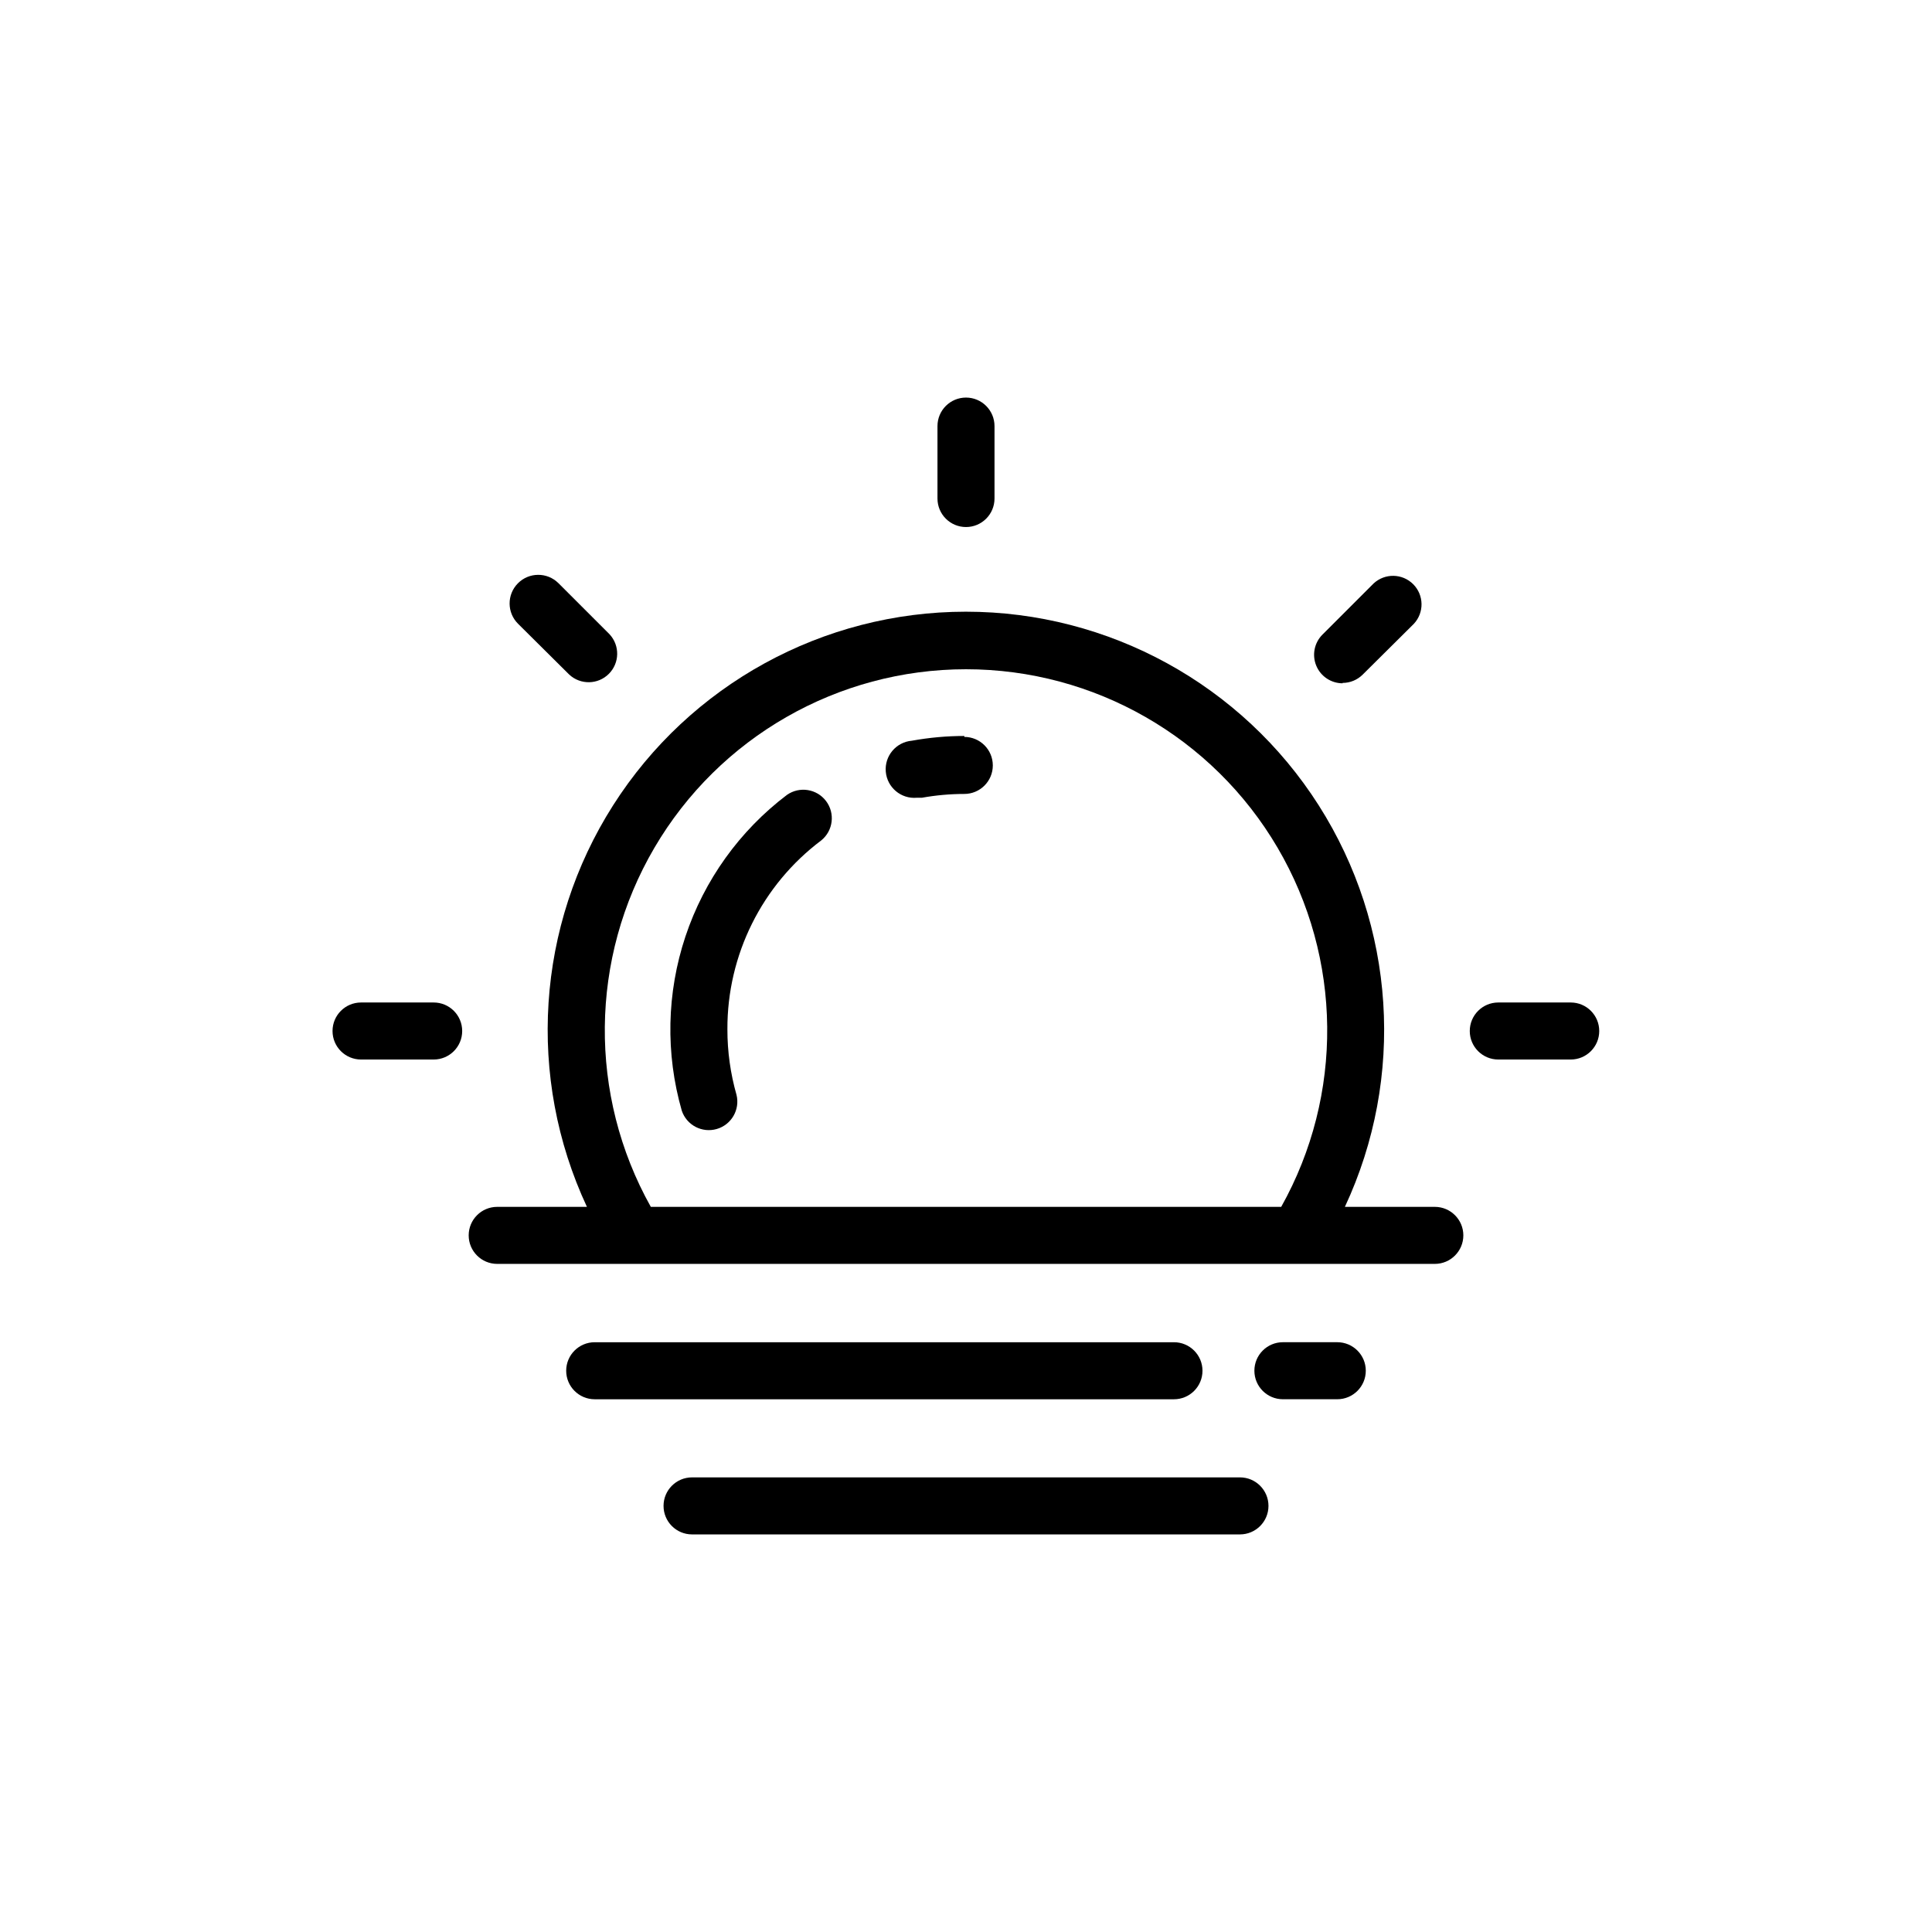
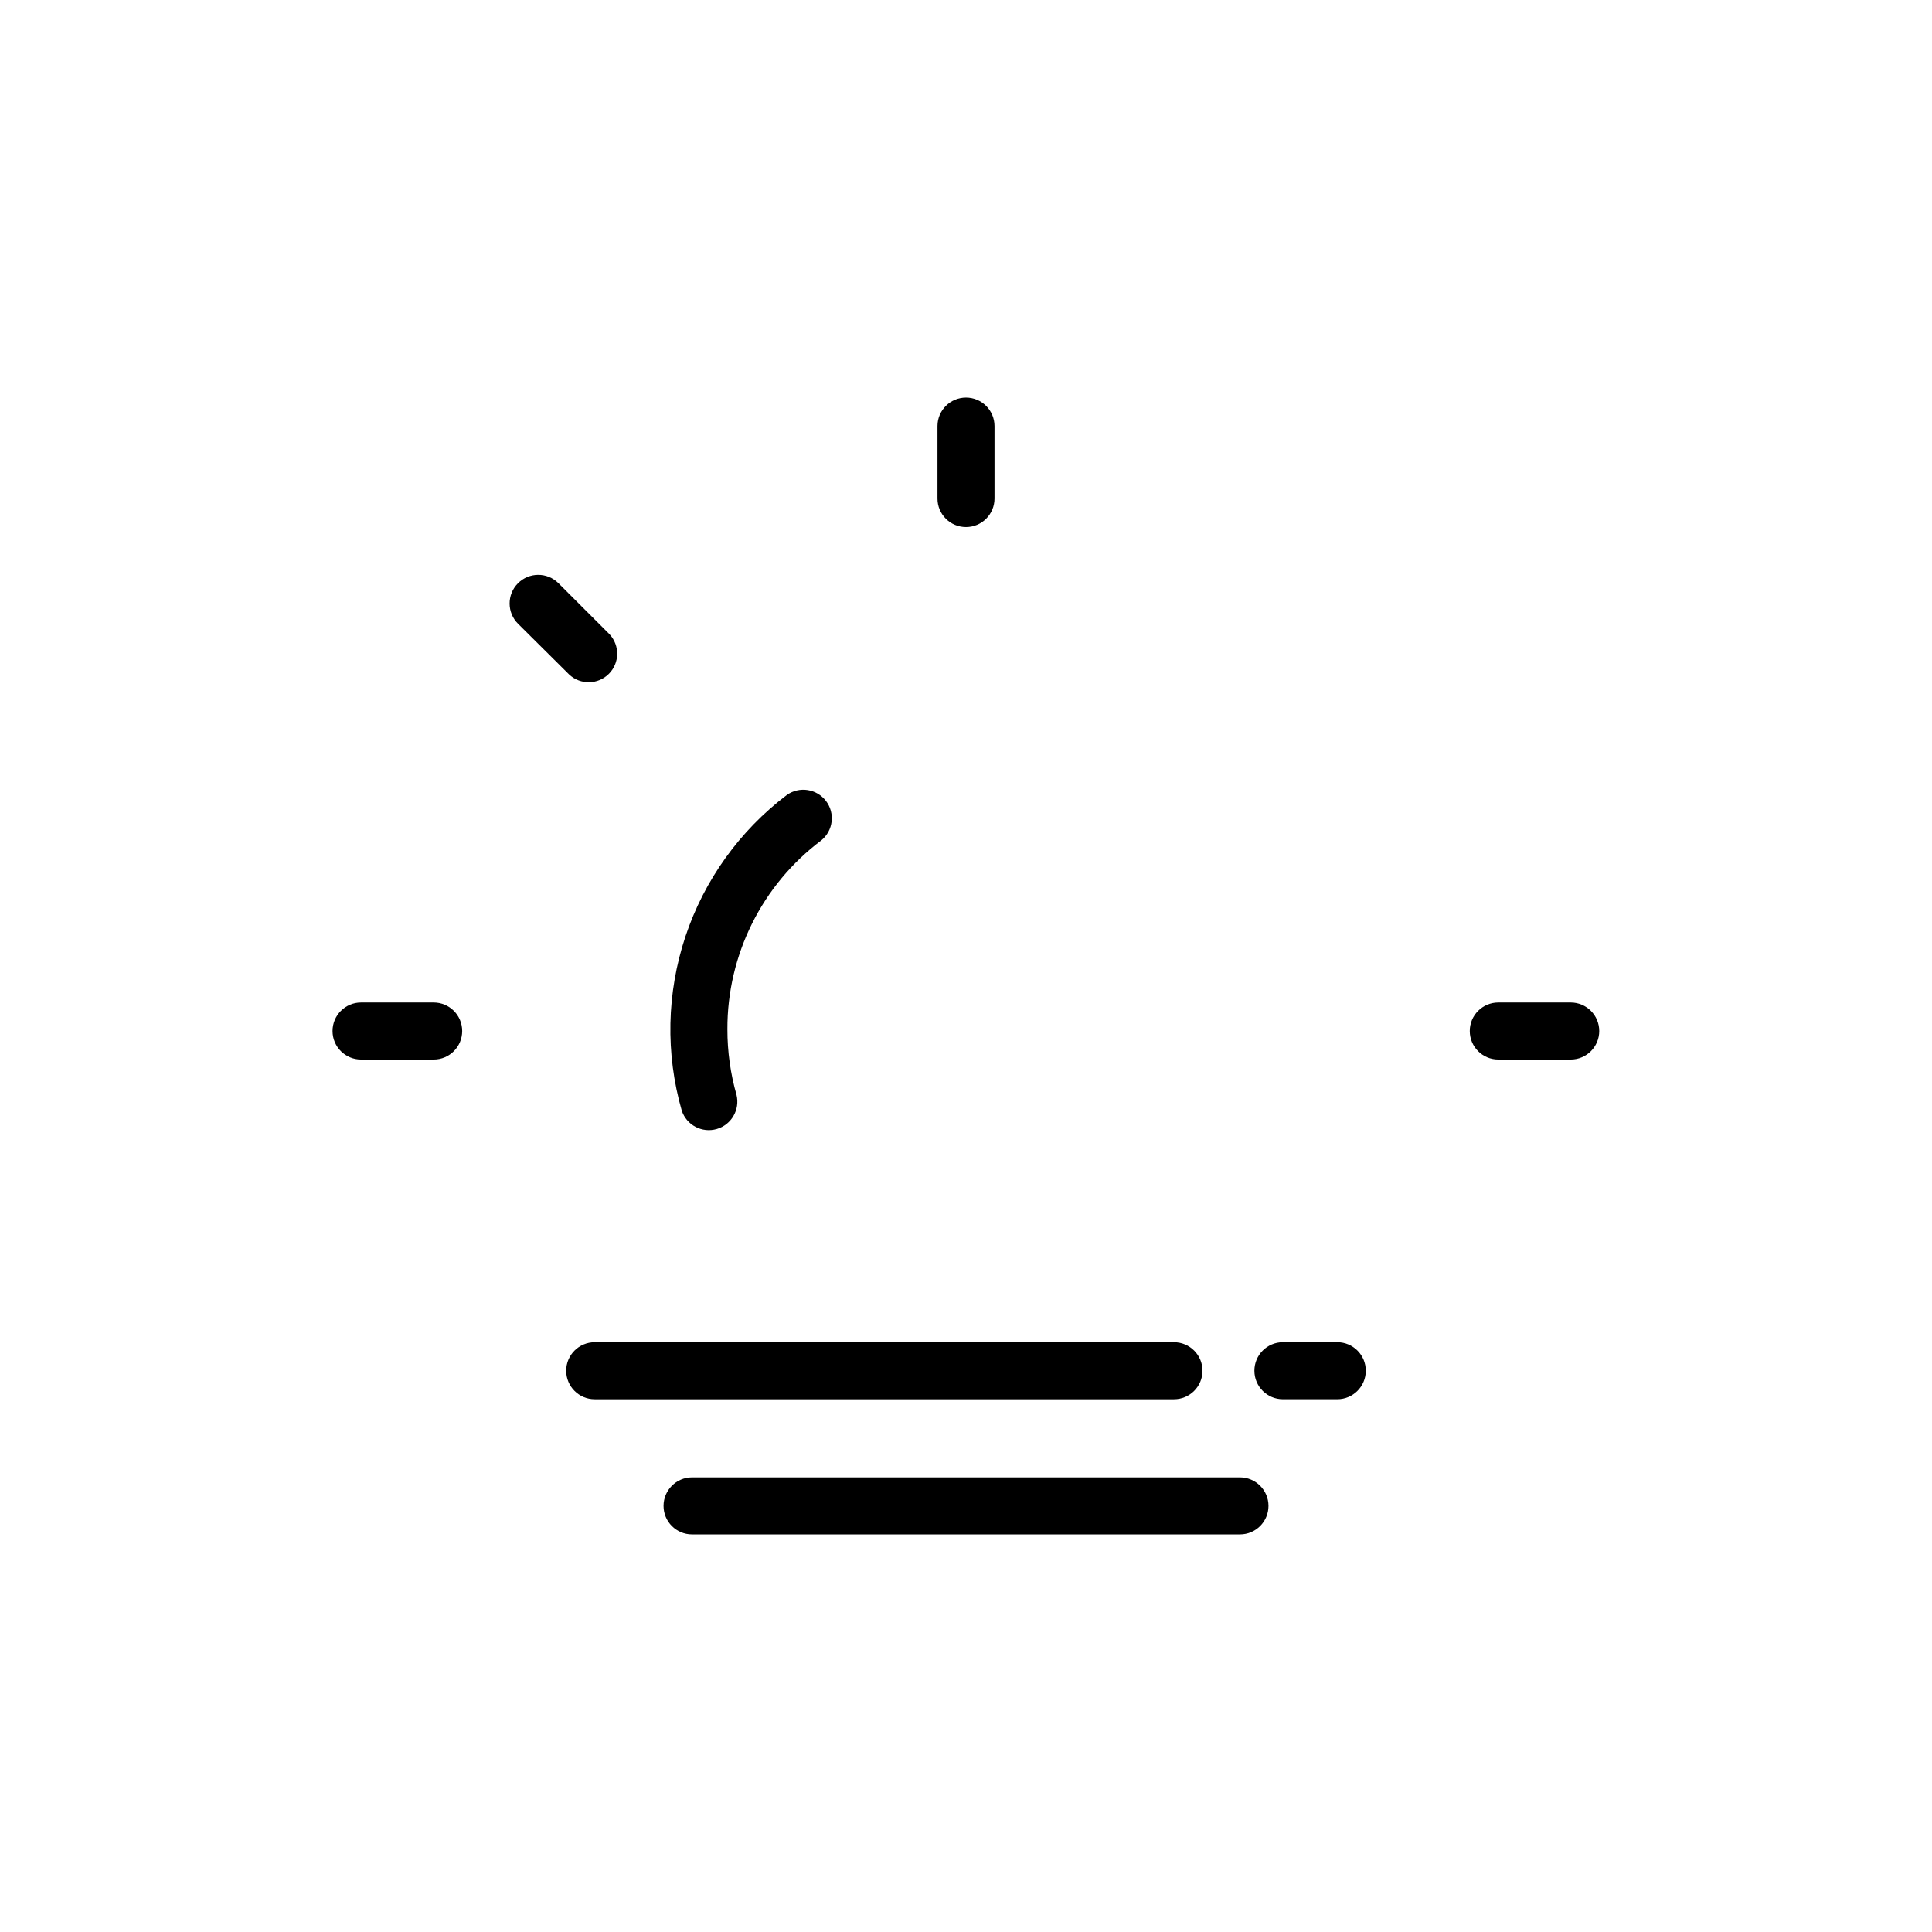
<svg xmlns="http://www.w3.org/2000/svg" fill="#000000" width="800px" height="800px" version="1.1" viewBox="144 144 512 512">
  <g>
-     <path d="m399.55 339.04c-4.664 0.004-9.32 0.426-13.906 1.258-4.176 0.363-7.266 4.039-6.902 8.211 0.359 4.176 4.039 7.266 8.211 6.902h1.359c3.711-0.668 7.469-1.004 11.238-1.008 4.172 0 7.555-3.383 7.555-7.555 0-4.176-3.383-7.559-7.555-7.559z" />
    <path d="m352.54 354.66c-12.547 9.508-21.922 22.59-26.895 37.523-4.973 14.938-5.309 31.027-0.965 46.16 1.285 3.836 5.367 5.977 9.258 4.856 3.887-1.121 6.203-5.106 5.25-9.039-1.613-5.652-2.426-11.504-2.418-17.383-0.078-19.684 9.148-38.25 24.891-50.078 3.148-2.57 3.699-7.176 1.246-10.418-2.457-3.242-7.039-3.957-10.367-1.621z" />
-     <path d="m524.24 463.83h-23.832c16.027-34.328 13.406-74.465-6.941-106.42-20.348-31.957-55.609-51.305-93.492-51.305-37.883 0-73.145 19.348-93.492 51.305-20.348 31.953-22.965 72.09-6.941 106.42h-23.781c-4.172 0-7.555 3.383-7.555 7.555 0 4.176 3.383 7.559 7.555 7.559h248.48c4.172 0 7.559-3.383 7.559-7.559 0-4.172-3.387-7.555-7.559-7.555zm-40.707 0h-167.06c-16.594-29.645-16.23-65.859 0.953-95.164 17.18-29.305 48.605-47.309 82.578-47.309 33.969 0 65.395 18.004 82.574 47.309 17.184 29.305 17.547 65.52 0.957 95.164z" />
    <path d="m498.39 499.7h-14.406c-4.176 0-7.559 3.383-7.559 7.555 0 4.176 3.383 7.559 7.559 7.559h14.41-0.004c4.176 0 7.559-3.383 7.559-7.559 0-4.172-3.383-7.555-7.559-7.555z" />
    <path d="m462.67 507.26c0-4.172-3.383-7.555-7.555-7.555h-153.51c-4.176 0-7.559 3.383-7.559 7.555 0 4.176 3.383 7.559 7.559 7.559h153.51c4.172 0 7.555-3.383 7.555-7.559z" />
    <path d="m472.6 535.52h-145.2c-4.172 0-7.555 3.383-7.555 7.559 0 4.172 3.383 7.555 7.555 7.555h145.2c4.172 0 7.559-3.383 7.559-7.555 0-4.176-3.387-7.559-7.559-7.559z" />
    <path d="m400 283.67c4.172 0 7.555-3.383 7.555-7.555v-19.195c0-4.176-3.383-7.559-7.555-7.559-4.176 0-7.559 3.383-7.559 7.559v19.195c0 4.172 3.383 7.555 7.559 7.555z" />
    <path d="m294.85 322.77c2.981 2.773 7.621 2.691 10.496-0.188 2.879-2.875 2.961-7.516 0.188-10.496l-13.551-13.551h-0.004c-2.977-2.949-7.781-2.926-10.73 0.051-2.949 2.977-2.926 7.781 0.051 10.73z" />
    <path d="m258.93 409.67h-19.246c-4.176 0-7.559 3.383-7.559 7.559 0 4.172 3.383 7.555 7.559 7.555h19.246c4.172 0 7.555-3.383 7.555-7.555 0-4.176-3.383-7.559-7.555-7.559z" />
    <path d="m560.31 409.67h-19.246c-4.176 0-7.559 3.383-7.559 7.559 0 4.172 3.383 7.555 7.559 7.555h19.195c4.172 0 7.555-3.383 7.555-7.555 0-4.176-3.383-7.559-7.555-7.559z" />
-     <path d="m499.8 324.98c2.004 0 3.922-0.797 5.34-2.215l13.551-13.453c2.773-2.977 2.695-7.617-0.184-10.496-2.879-2.879-7.519-2.957-10.496-0.184l-13.551 13.551h-0.004c-2.156 2.164-2.801 5.41-1.633 8.23 1.168 2.824 3.922 4.664 6.977 4.668z" />
  </g>
</svg>